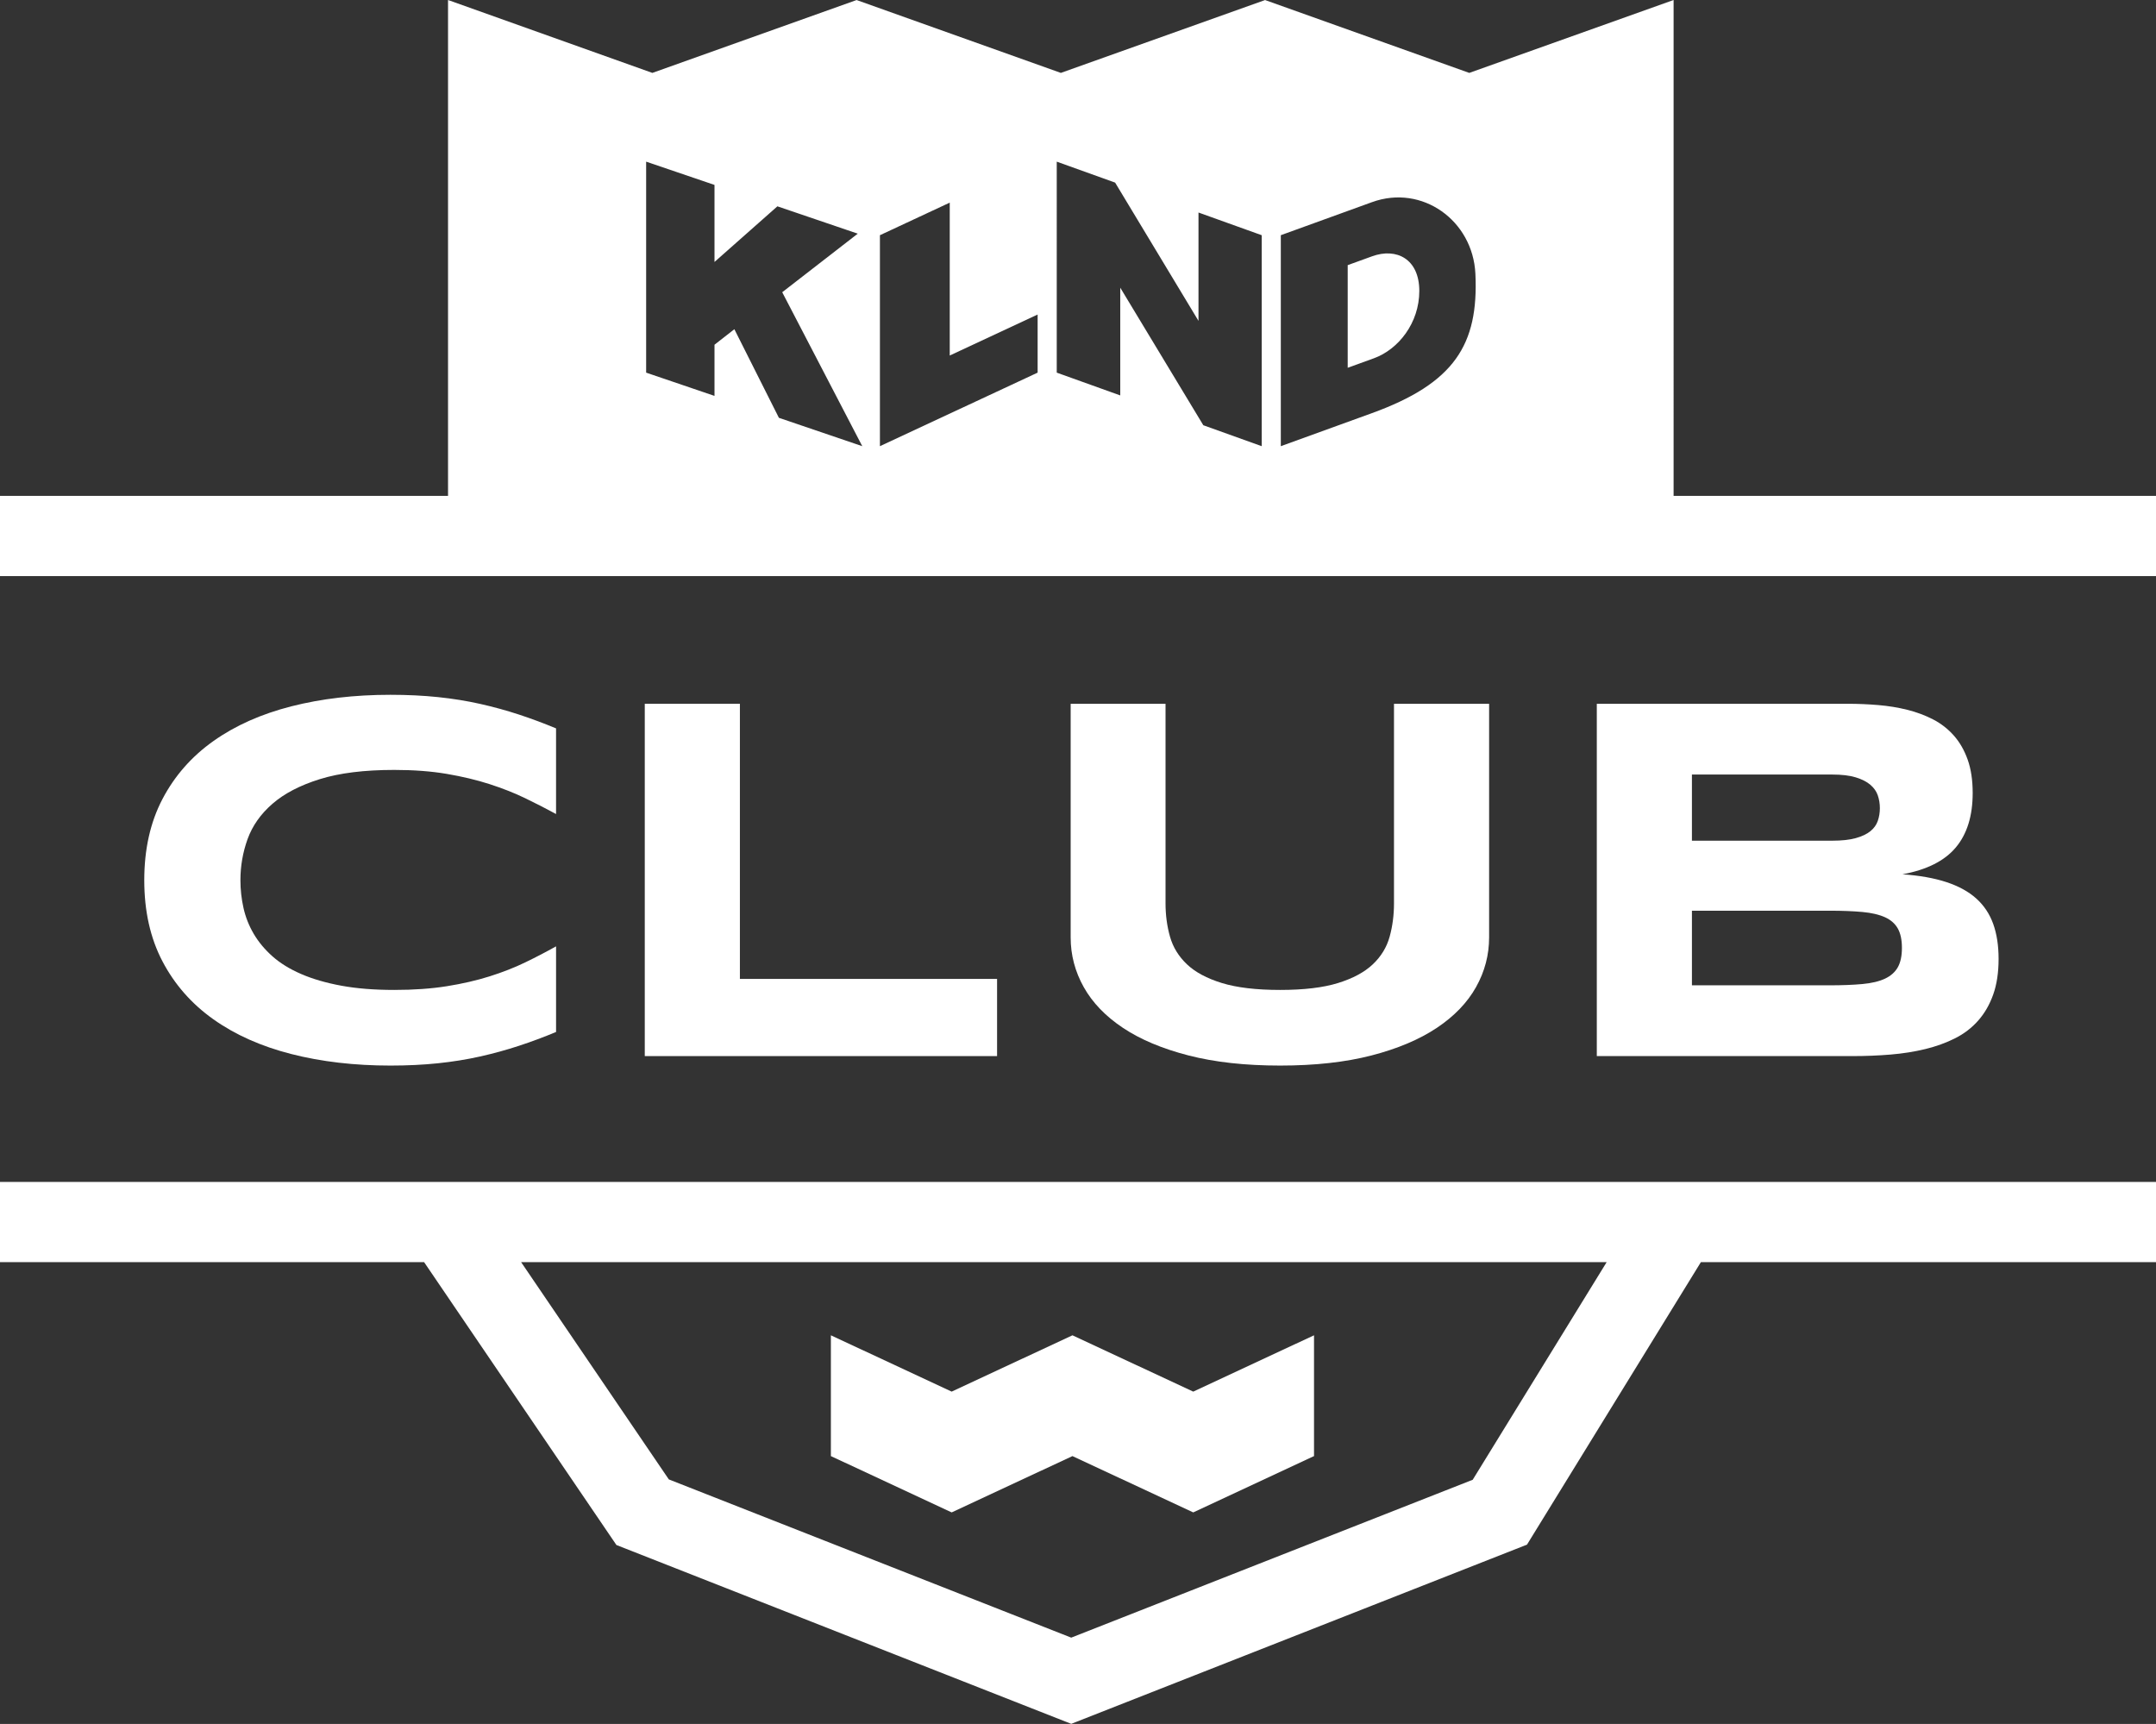
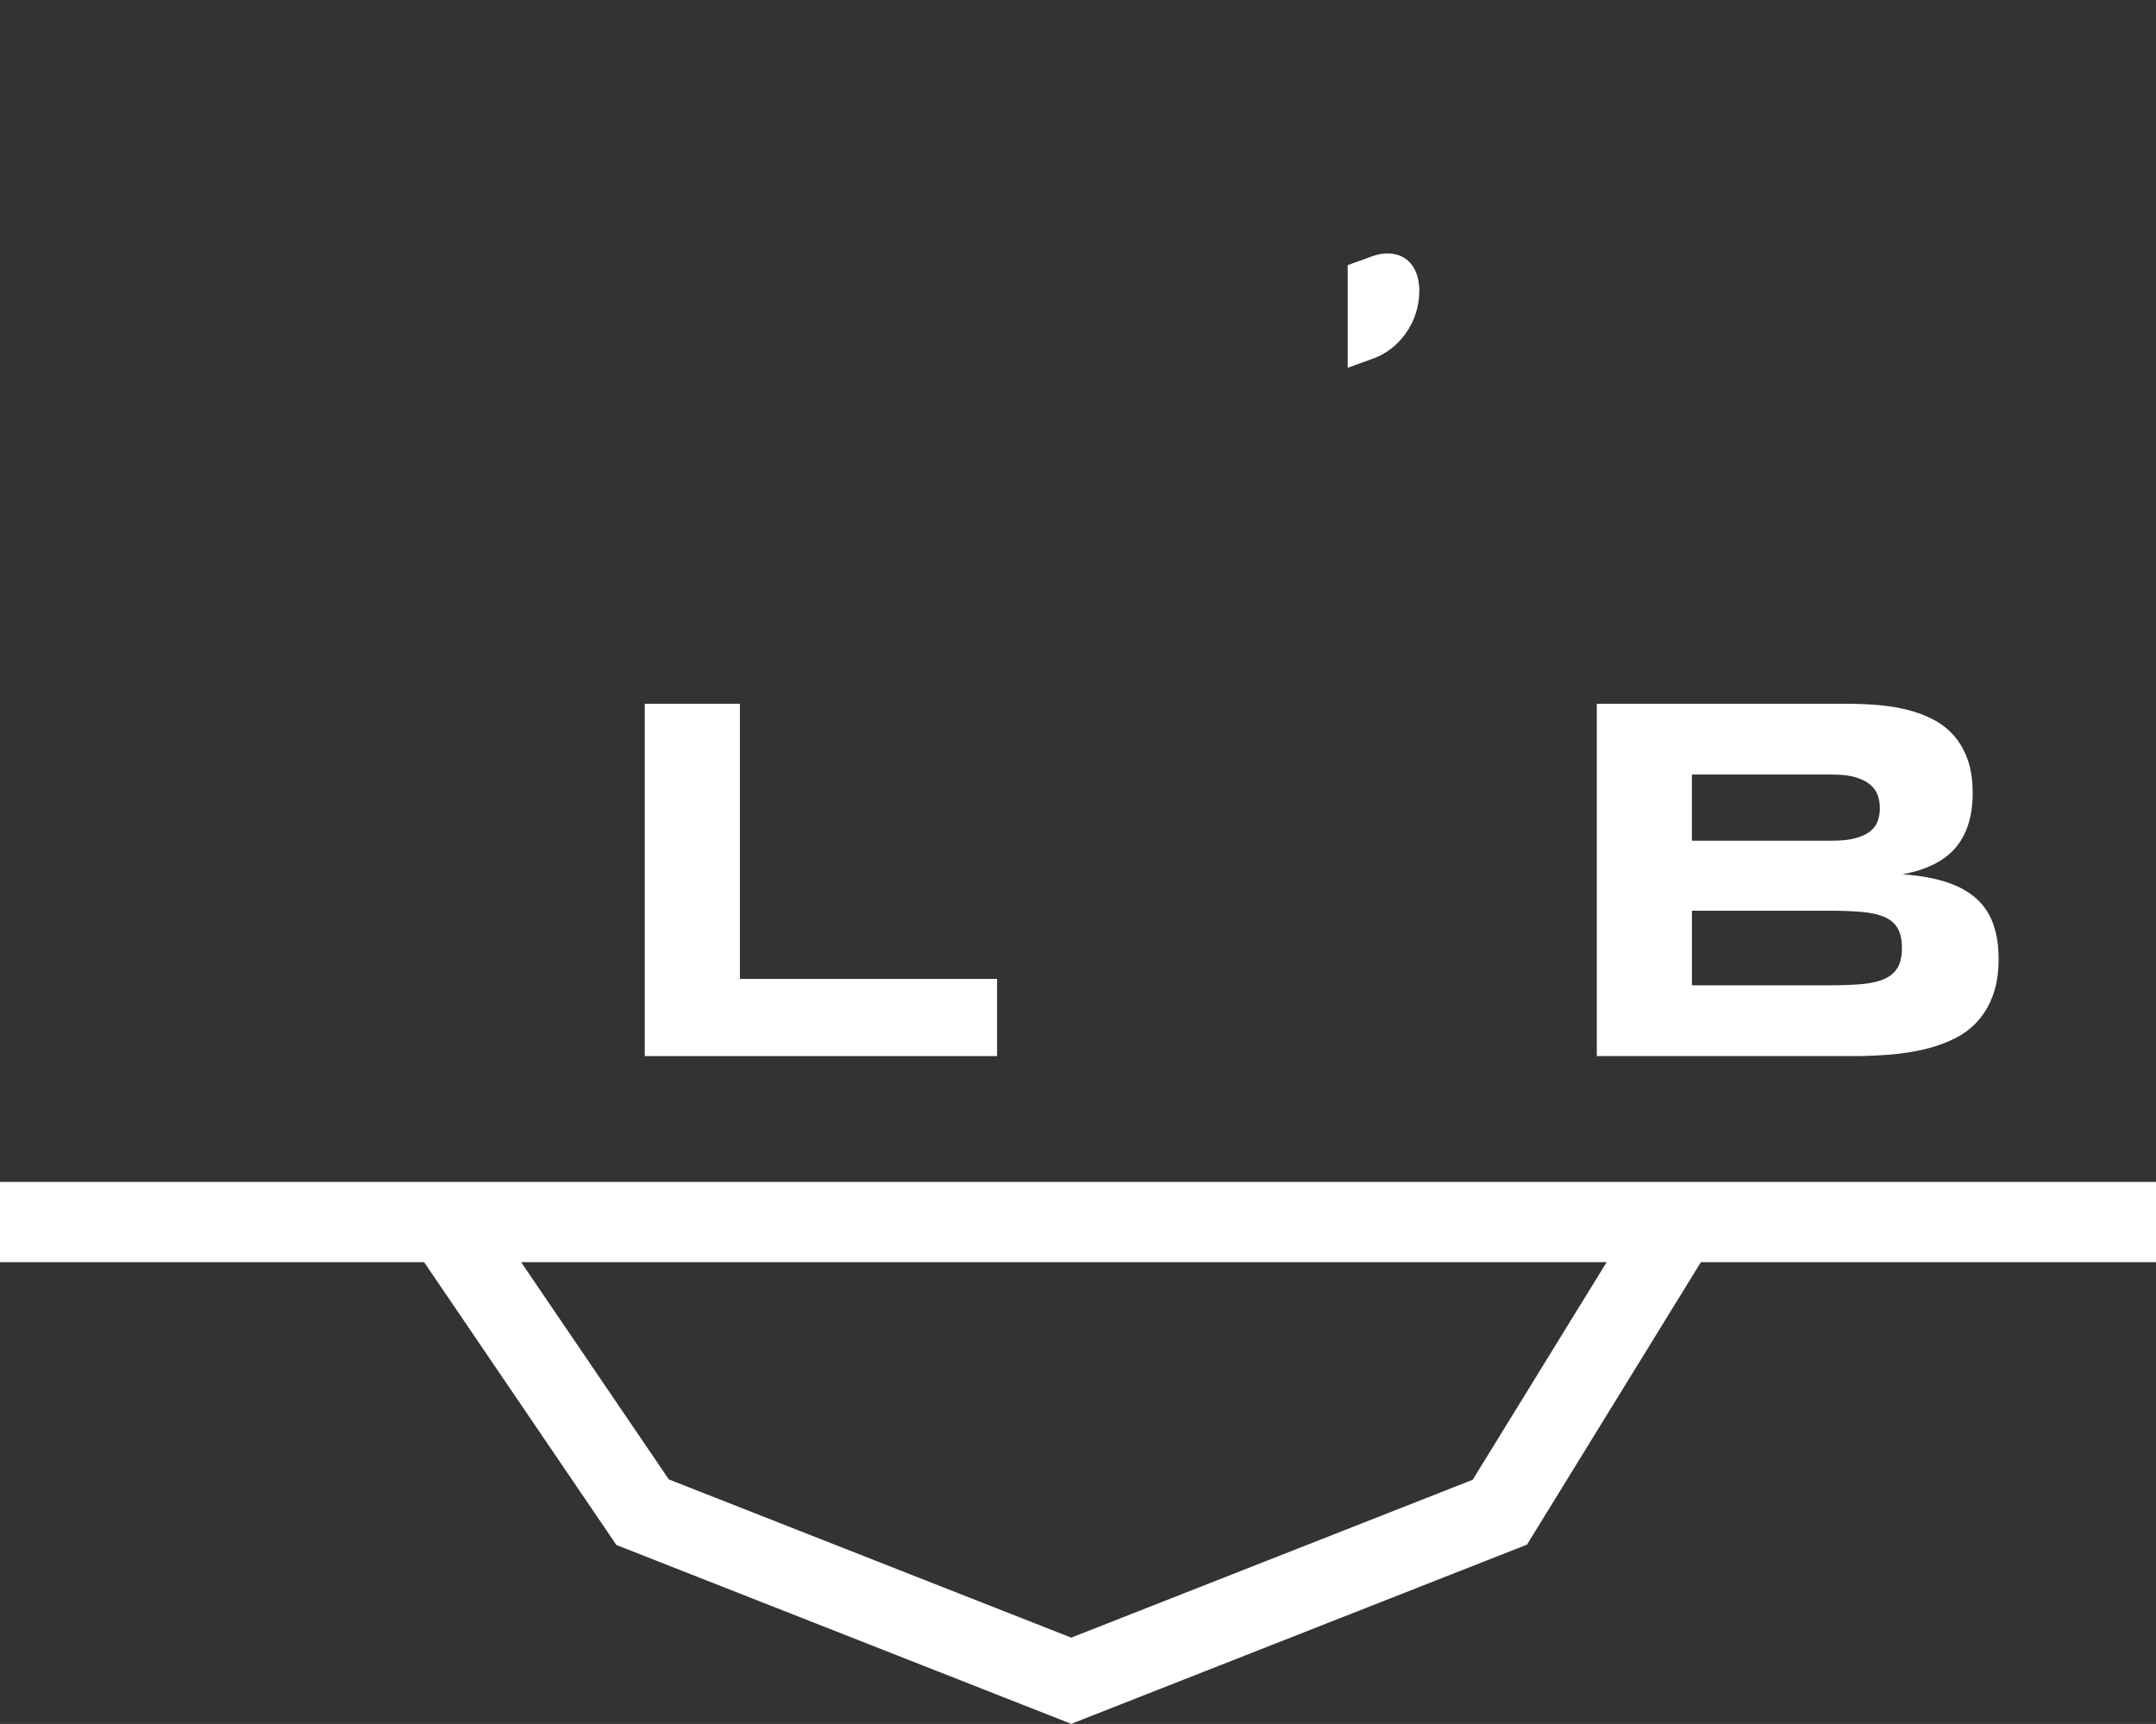
<svg xmlns="http://www.w3.org/2000/svg" xml:space="preserve" style="enable-background:new 0 0 295.614 236.369;" viewBox="0 0 295.614 236.369" y="0px" x="0px" version="1.0">
  <rect x="0" y="0" width="295.614" height="236.369" fill="#333333" stroke="none" />
  <style type="text/css">
	.st0{fill:#FFFFFF;}
</style>
  <g id="Layer_9">
</g>
  <g id="Layer_8">
    <g>
      <g>
-         <path d="M71.144,143.391c-1.711,0.562-3.48,1.049-5.309,1.459s-3.756,0.721-5.783,0.932     c-2.027,0.211-4.201,0.316-6.521,0.316c-4.922,0-9.452-0.527-13.588-1.582     c-4.137-1.055-7.699-2.643-10.688-4.764s-5.314-4.77-6.979-7.945     c-1.665-3.176-2.496-6.885-2.496-11.127s0.832-7.951,2.496-11.127     c1.664-3.176,3.99-5.824,6.979-7.945s6.551-3.709,10.688-4.764     c4.136-1.055,8.666-1.582,13.588-1.582c2.32,0,4.494,0.105,6.521,0.316     c2.027,0.211,3.955,0.521,5.783,0.932s3.598,0.896,5.309,1.459     c1.71,0.562,3.41,1.195,5.098,1.898v11.742c-1.336-0.727-2.742-1.447-4.219-2.162     s-3.106-1.359-4.887-1.934c-1.781-0.574-3.739-1.043-5.871-1.406     c-2.133-0.363-4.535-0.545-7.207-0.545c-4.102,0-7.506,0.422-10.213,1.266s-4.869,1.969-6.486,3.375     s-2.754,3.018-3.41,4.834c-0.656,1.816-0.984,3.697-0.984,5.643c0,1.289,0.141,2.561,0.422,3.814     s0.75,2.438,1.406,3.551c0.656,1.113,1.512,2.139,2.566,3.076s2.367,1.746,3.938,2.426     c1.57,0.68,3.404,1.213,5.502,1.6c2.097,0.387,4.518,0.58,7.26,0.58     c2.672,0,5.074-0.17,7.207-0.51c2.132-0.34,4.09-0.791,5.871-1.354     c1.781-0.562,3.41-1.201,4.887-1.916s2.883-1.447,4.219-2.197v11.742     C74.554,142.196,72.854,142.829,71.144,143.391z" class="st0" />
        <path d="M88.406,144.797V96.493h13.043v37.723h35.262v10.582H88.406z" class="st0" />
-         <path d="M202.382,135.34c-1.195,2.133-2.988,3.996-5.379,5.59s-5.373,2.854-8.947,3.779     s-7.752,1.389-12.533,1.389s-8.971-0.463-12.568-1.389s-6.592-2.186-8.982-3.779     s-4.184-3.457-5.379-5.59s-1.793-4.406-1.793-6.82V96.493h13.008v27.352     c0,1.617,0.205,3.146,0.615,4.588s1.184,2.701,2.32,3.779s2.73,1.934,4.781,2.566     s4.717,0.949,7.998,0.949c3.258,0,5.906-0.316,7.945-0.949s3.627-1.488,4.764-2.566     s1.904-2.338,2.303-3.779s0.598-2.971,0.598-4.588V96.493h13.043v32.027     C204.175,130.934,203.578,133.208,202.382,135.34z" class="st0" />
        <path d="M274.031,131.473c0,1.875-0.246,3.504-0.738,4.887s-1.178,2.572-2.057,3.568     s-1.934,1.805-3.164,2.426s-2.59,1.113-4.078,1.477s-3.076,0.615-4.764,0.756     s-3.434,0.211-5.238,0.211h-35.051V96.493h34.418c1.383,0,2.771,0.059,4.166,0.176     s2.725,0.334,3.99,0.65s2.443,0.756,3.533,1.318s2.039,1.301,2.848,2.215     s1.441,2.016,1.898,3.305s0.686,2.812,0.686,4.57c0,3.141-0.773,5.631-2.32,7.471     s-3.984,3.064-7.312,3.674c2.344,0.164,4.354,0.521,6.029,1.072s3.041,1.301,4.096,2.25     s1.828,2.109,2.32,3.48S274.031,129.645,274.031,131.473z M257.753,110.801     c0-0.609-0.094-1.189-0.281-1.74s-0.527-1.037-1.02-1.459s-1.16-0.762-2.004-1.02     s-1.922-0.387-3.234-0.387h-19.23v9.07h19.23c1.312,0,2.391-0.117,3.234-0.352     s1.512-0.551,2.004-0.949s0.832-0.873,1.02-1.424S257.753,111.411,257.753,110.801z      M260.777,129.962c0-1.102-0.188-1.986-0.562-2.654s-0.961-1.184-1.758-1.547     s-1.828-0.604-3.094-0.721s-2.777-0.176-4.535-0.176h-18.844v10.23h18.844     c1.758,0,3.27-0.059,4.535-0.176s2.297-0.363,3.094-0.738s1.383-0.896,1.758-1.564     S260.777,131.063,260.777,129.962z" class="st0" />
      </g>
    </g>
  </g>
  <g id="Layer_7">
-     <polygon points="163.607,190.801 147.046,183.079 130.485,190.801 113.924,183.079    113.924,199.64 130.485,207.362 147.046,199.64 163.607,207.362 180.168,199.64 180.168,183.079" class="st0" />
-   </g>
+     </g>
  <g id="Layer_6">
</g>
  <g id="Layer_5">
</g>
  <g id="Layer_4">
    <g>
-       <rect height="11" width="295.614" class="st0" y="67.988" x="0" />
      <path d="M0,173.047h58.148l26.369,38.784l62.362,24.521l62.49-24.571l23.843-38.733h62.403    v-11H0V173.047z M201.926,202.887l-55.047,21.645l-55.175-21.695l-20.254-29.79h148.844L201.926,202.887z" class="st0" />
    </g>
  </g>
  <g id="Layer_3">
</g>
  <g id="Layer_2">
    <g>
      <path d="M188.128,35.142l-3.342,1.211v14.071l3.59-1.301    c3.362-1.218,6.228-4.839,6.228-9.23C194.604,35.502,191.482,33.926,188.128,35.142z" class="st0" />
-       <path d="M201.456,9.995l-27.985-9.984V0l-0.015,0.005L173.441,0v0.011l-27.985,9.984    l-28.006-9.991h-0.001L89.446,9.995L61.431,0v72.609h28h0.03h27.98h0.02h27.98h0.03h27.97    h0.03h27.97h0.03h28V0L201.456,9.995z M106.797,57.285l-6.107-12.147L97.966,47.265v7.015    l-9.372-3.189V22.164l9.372,3.189v10.564l8.625-7.629l11.018,3.749l-10.357,8.03l10.976,21.108    L106.797,57.285z M142.271,51.091l-21.623,10.084v-28.927l9.573-4.465v20.963l12.05-5.62V51.091z     M172.994,61.175l-8.005-2.873l-11.389-18.86v14.773l-8.707-3.124V22.164l8.005,2.873l11.43,18.958    V29.138l8.666,3.11V61.175z M188.048,56.668l-12.432,4.506v-28.927l12.513-4.534    c6.842-2.479,13.823,2.501,14.167,9.833C202.752,47.281,199.4,52.557,188.048,56.668z" class="st0" />
    </g>
  </g>
</svg>